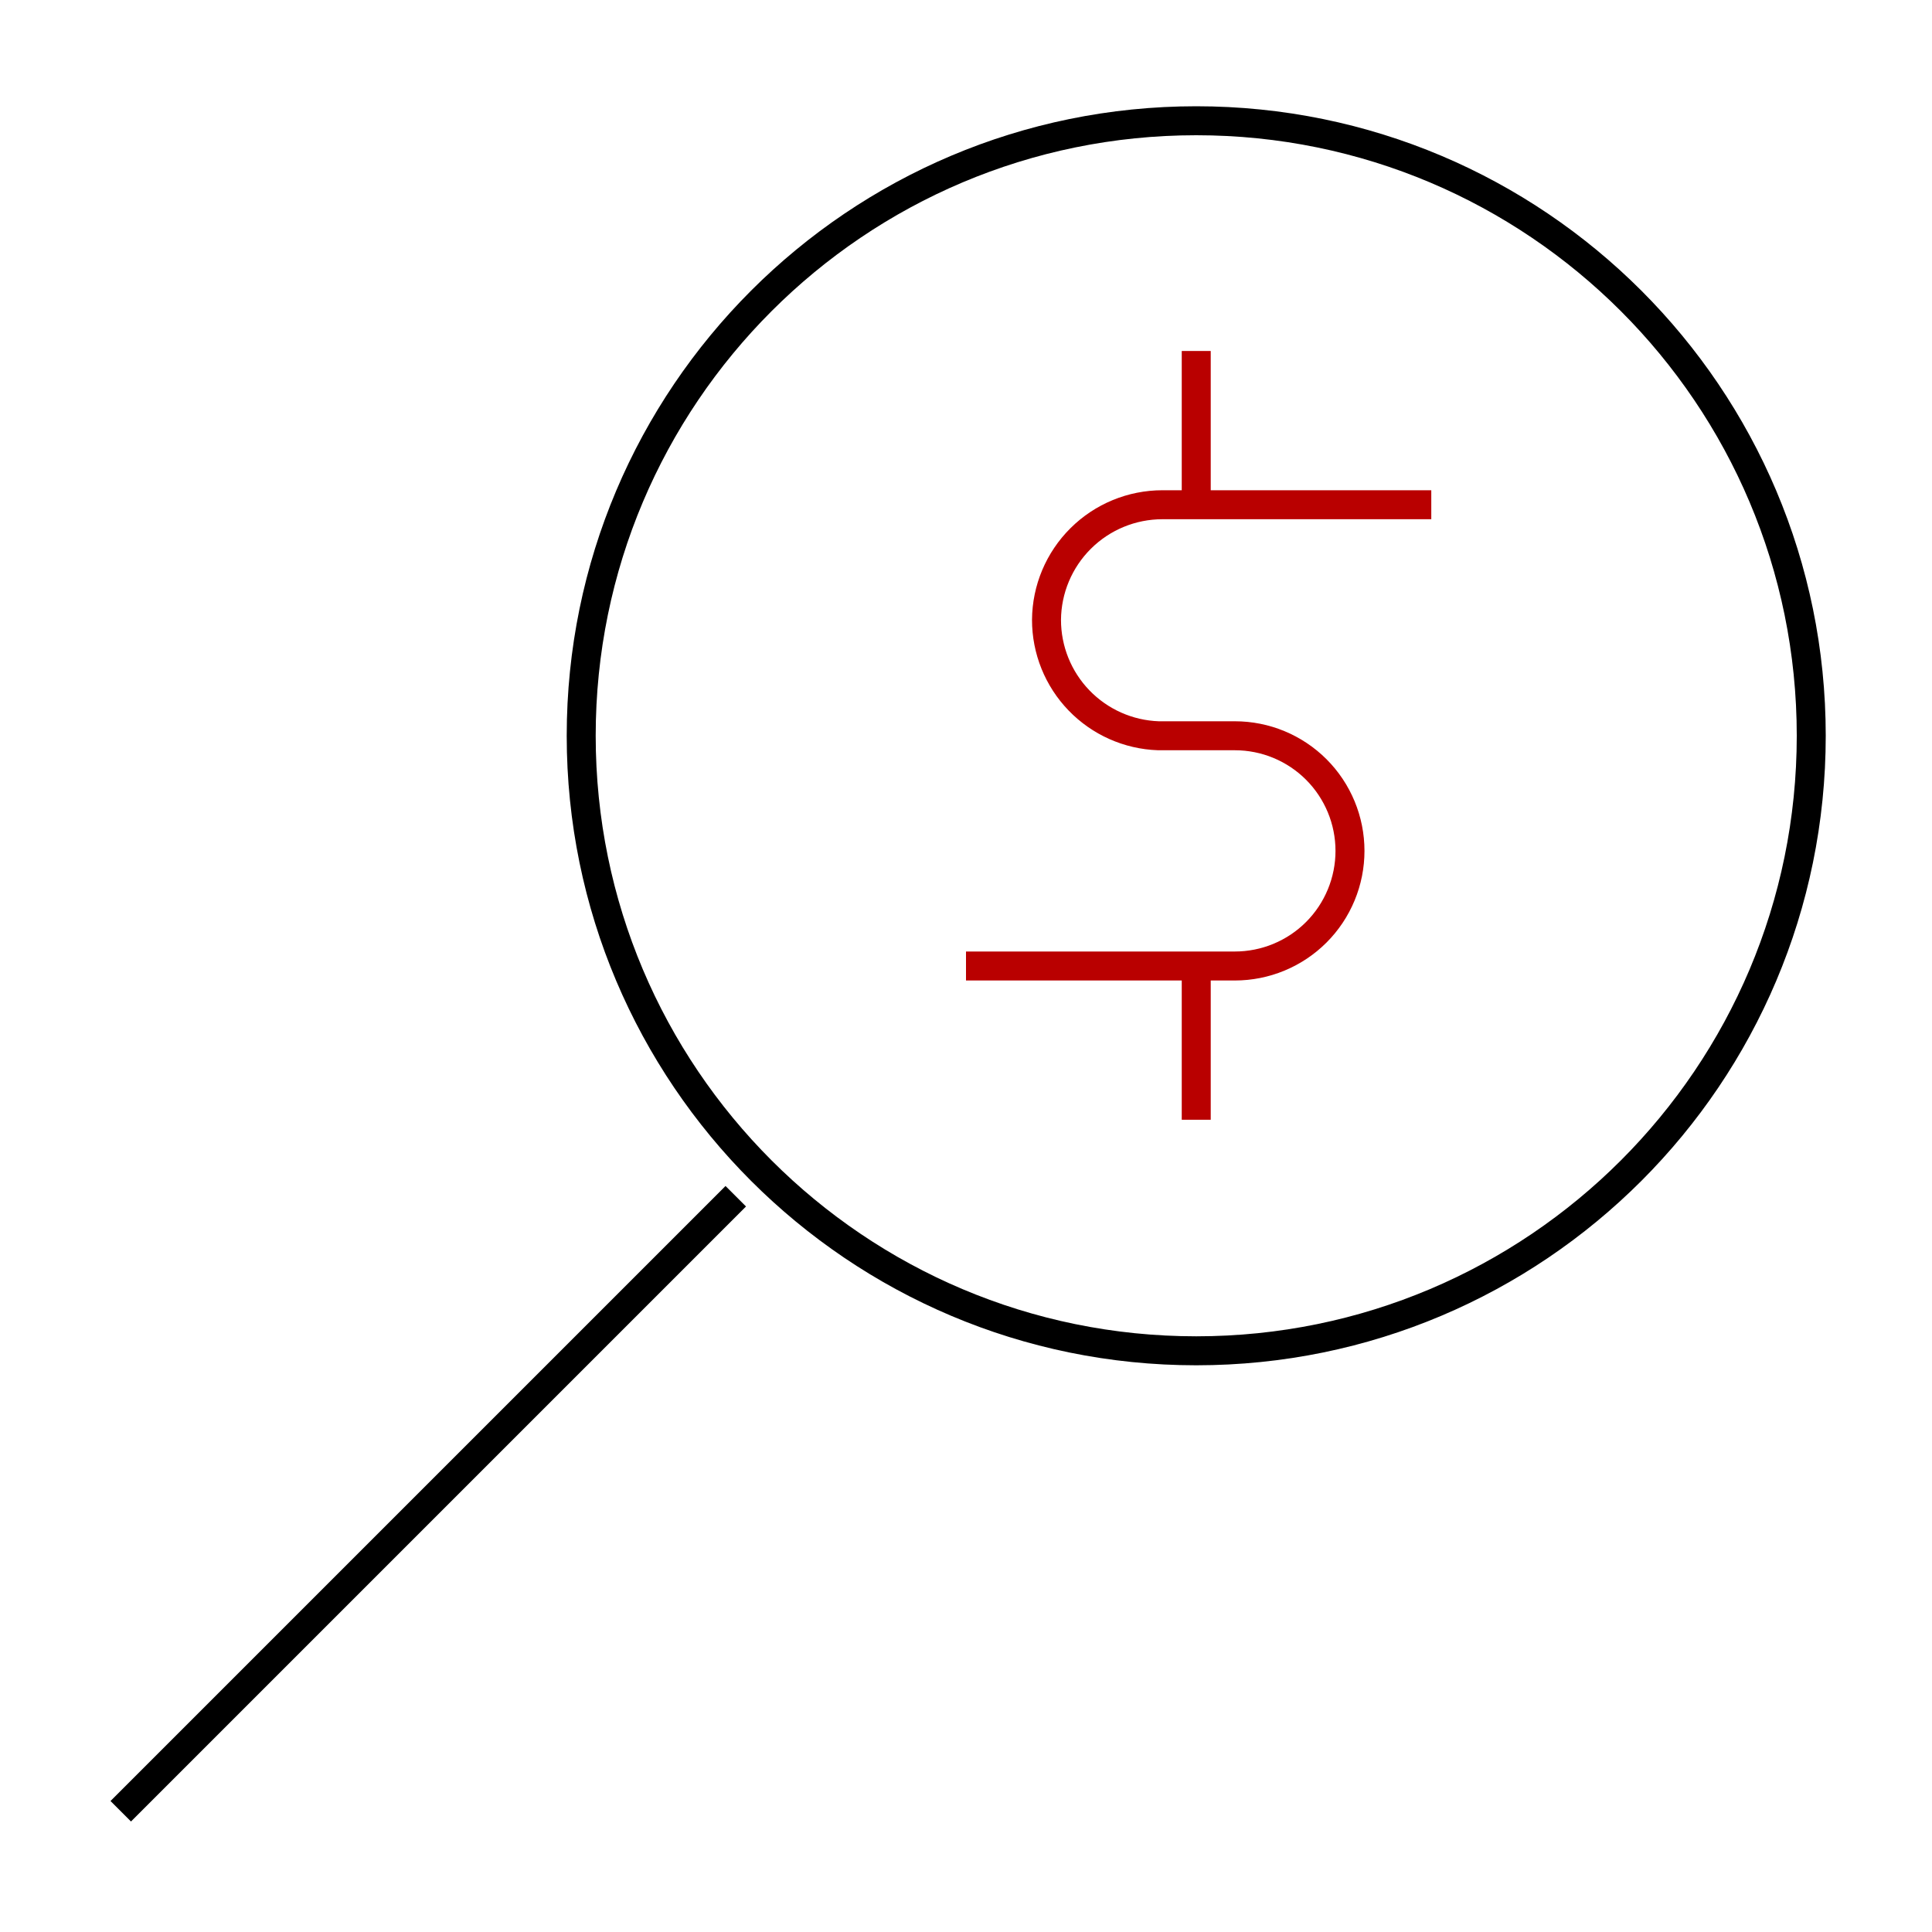
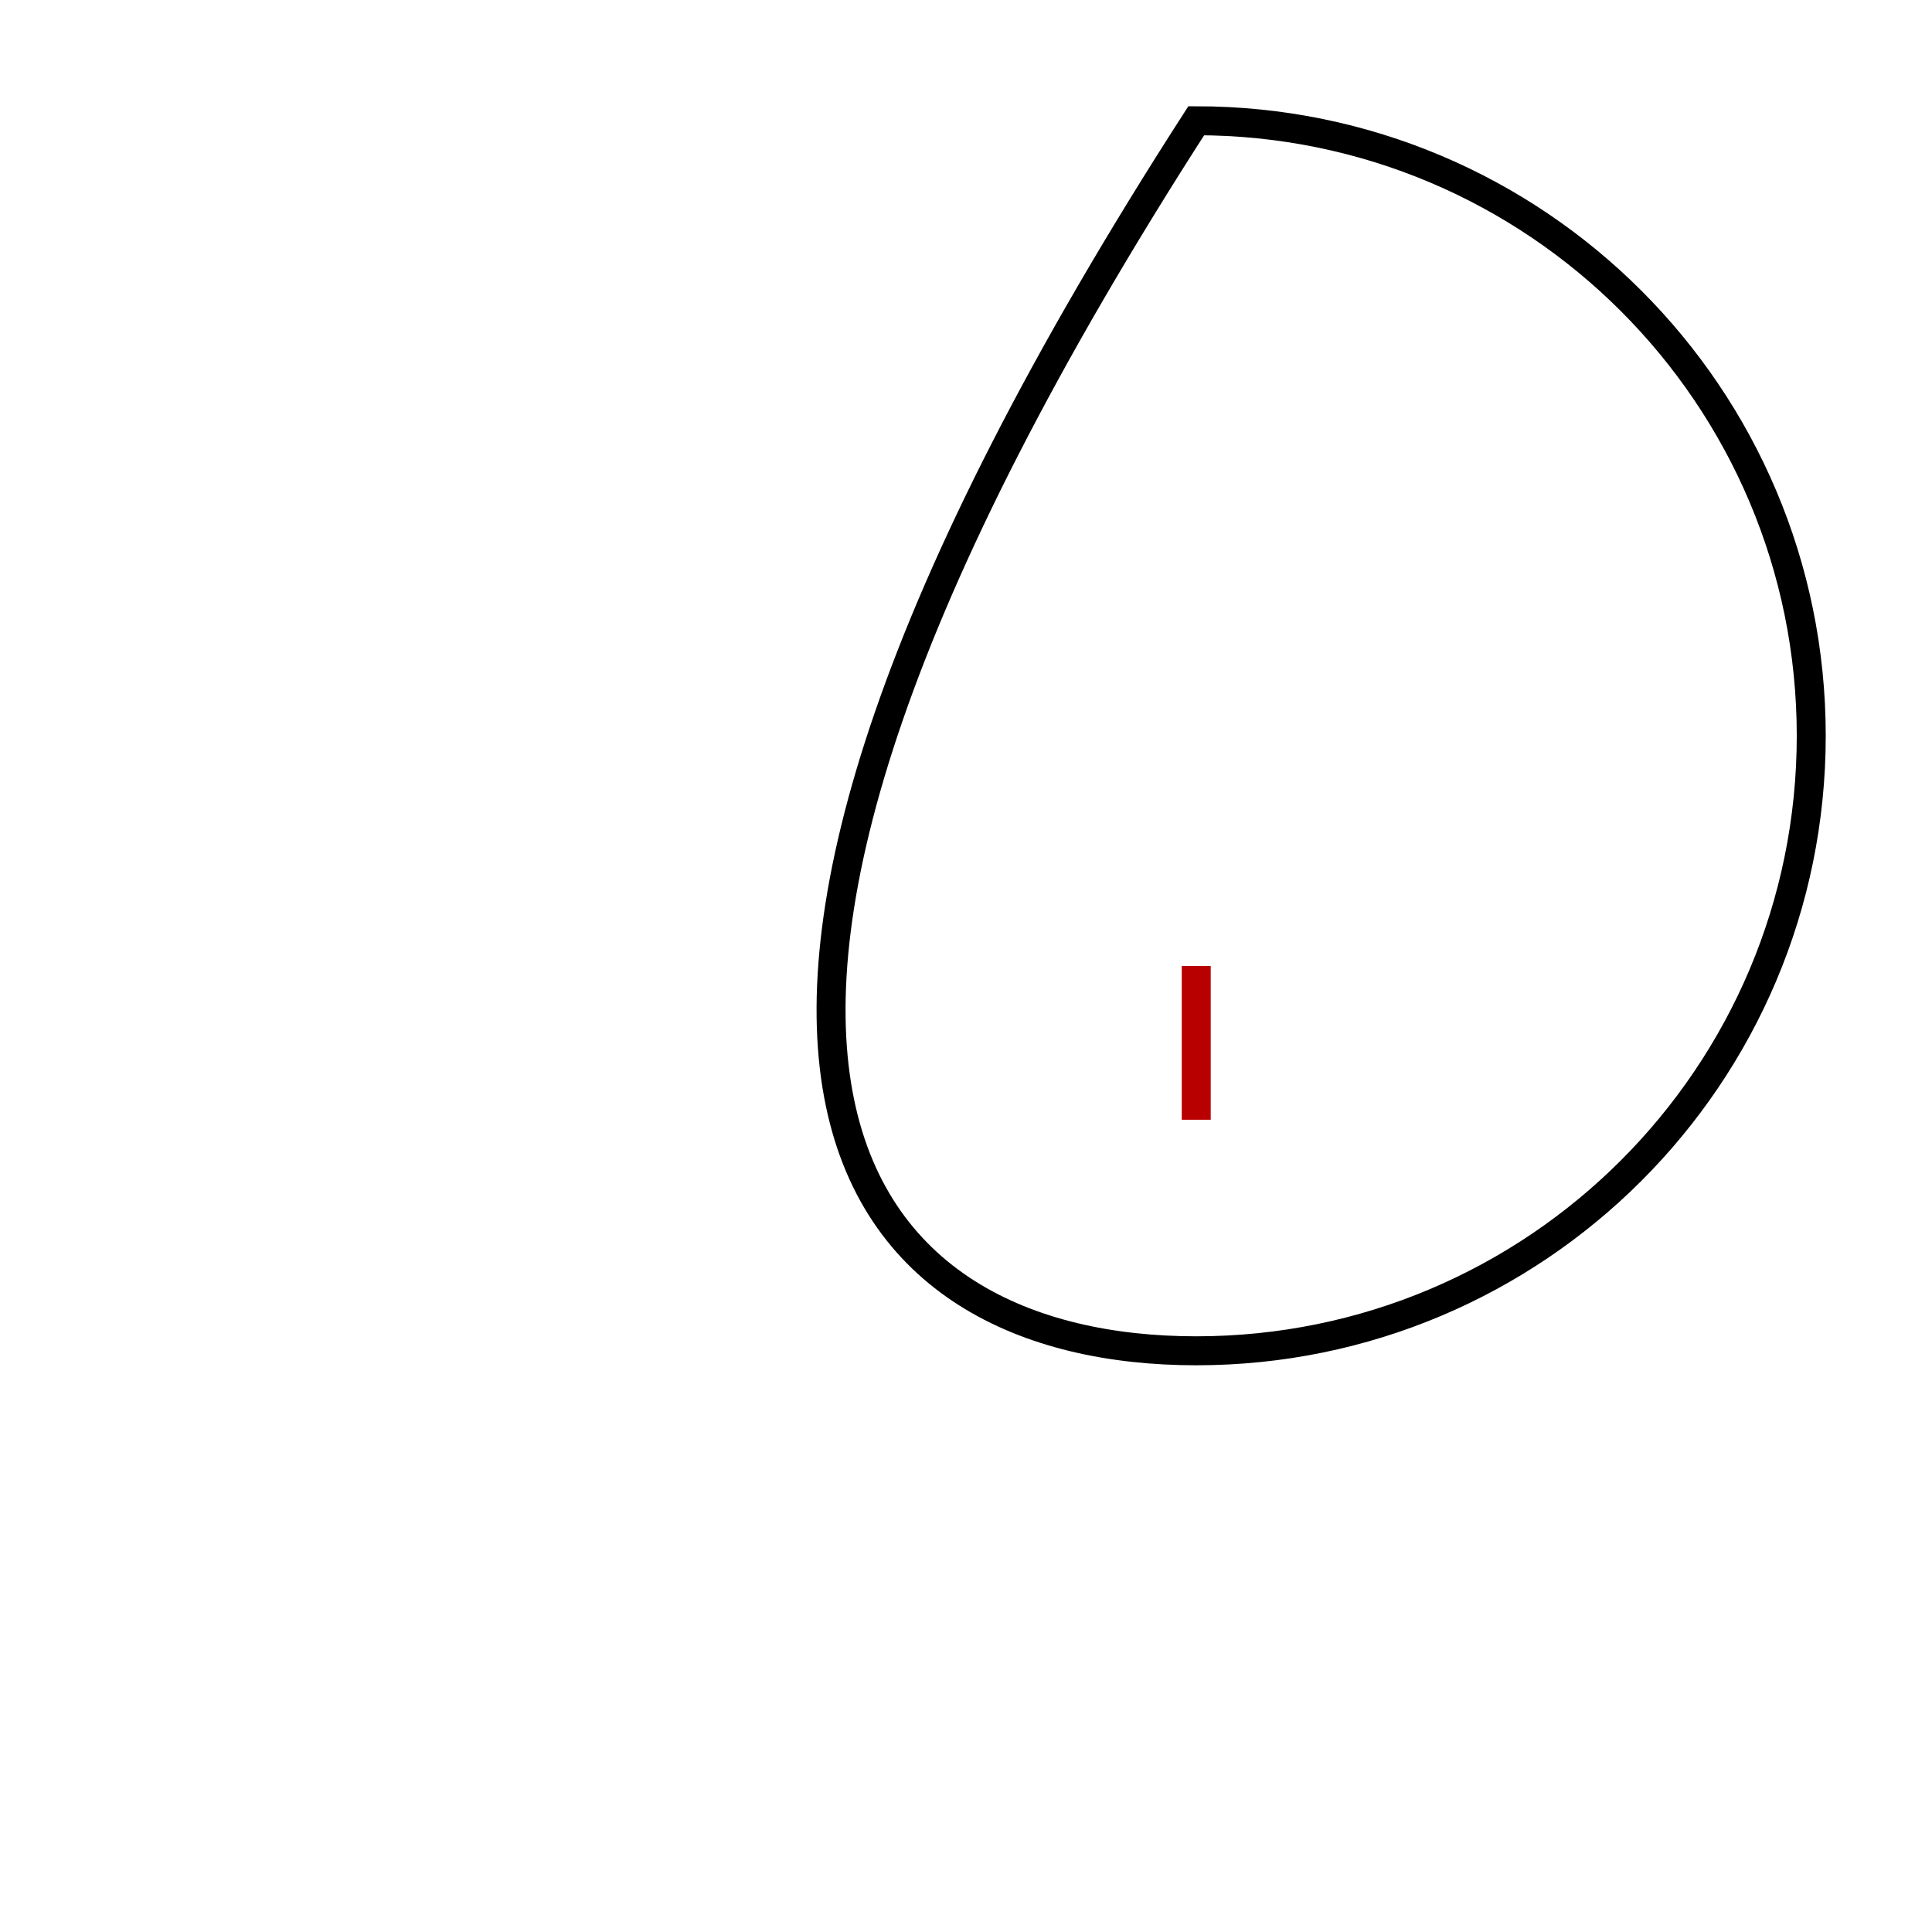
<svg xmlns="http://www.w3.org/2000/svg" width="100" height="100" viewBox="0 0 100 100" fill="none">
-   <path d="M61.917 69.917C79.498 69.917 93.75 55.664 93.75 38.083C93.75 20.502 79.498 6.25 61.917 6.25C44.336 6.25 30.083 20.502 30.083 38.083C30.083 55.664 44.336 69.917 61.917 69.917Z" stroke="black" stroke-width="1.5" stroke-miterlimit="10" />
-   <path d="M6.25 93.75L38.083 61.917" stroke="black" stroke-width="1.5" stroke-miterlimit="10" />
-   <path d="M50 50H63.917C64.699 50 65.474 49.846 66.197 49.546C66.92 49.247 67.577 48.808 68.13 48.255C68.683 47.702 69.122 47.045 69.421 46.322C69.721 45.599 69.875 44.824 69.875 44.042C69.875 42.461 69.247 40.946 68.13 39.828C67.012 38.711 65.497 38.083 63.917 38.083H59.958C58.403 38.029 56.93 37.373 55.85 36.254C54.769 35.135 54.166 33.639 54.167 32.083C54.178 30.499 54.815 28.984 55.939 27.868C57.063 26.751 58.583 26.125 60.167 26.125H74.083" stroke="#B90000" stroke-width="1.5" stroke-miterlimit="10" />
-   <path d="M61.917 18.167V26.125" stroke="#B90000" stroke-width="1.5" stroke-miterlimit="10" />
+   <path d="M61.917 69.917C79.498 69.917 93.75 55.664 93.75 38.083C93.75 20.502 79.498 6.25 61.917 6.25C30.083 55.664 44.336 69.917 61.917 69.917Z" stroke="black" stroke-width="1.5" stroke-miterlimit="10" />
  <path d="M61.917 50V57.958" stroke="#B90000" stroke-width="1.5" stroke-miterlimit="10" />
</svg>